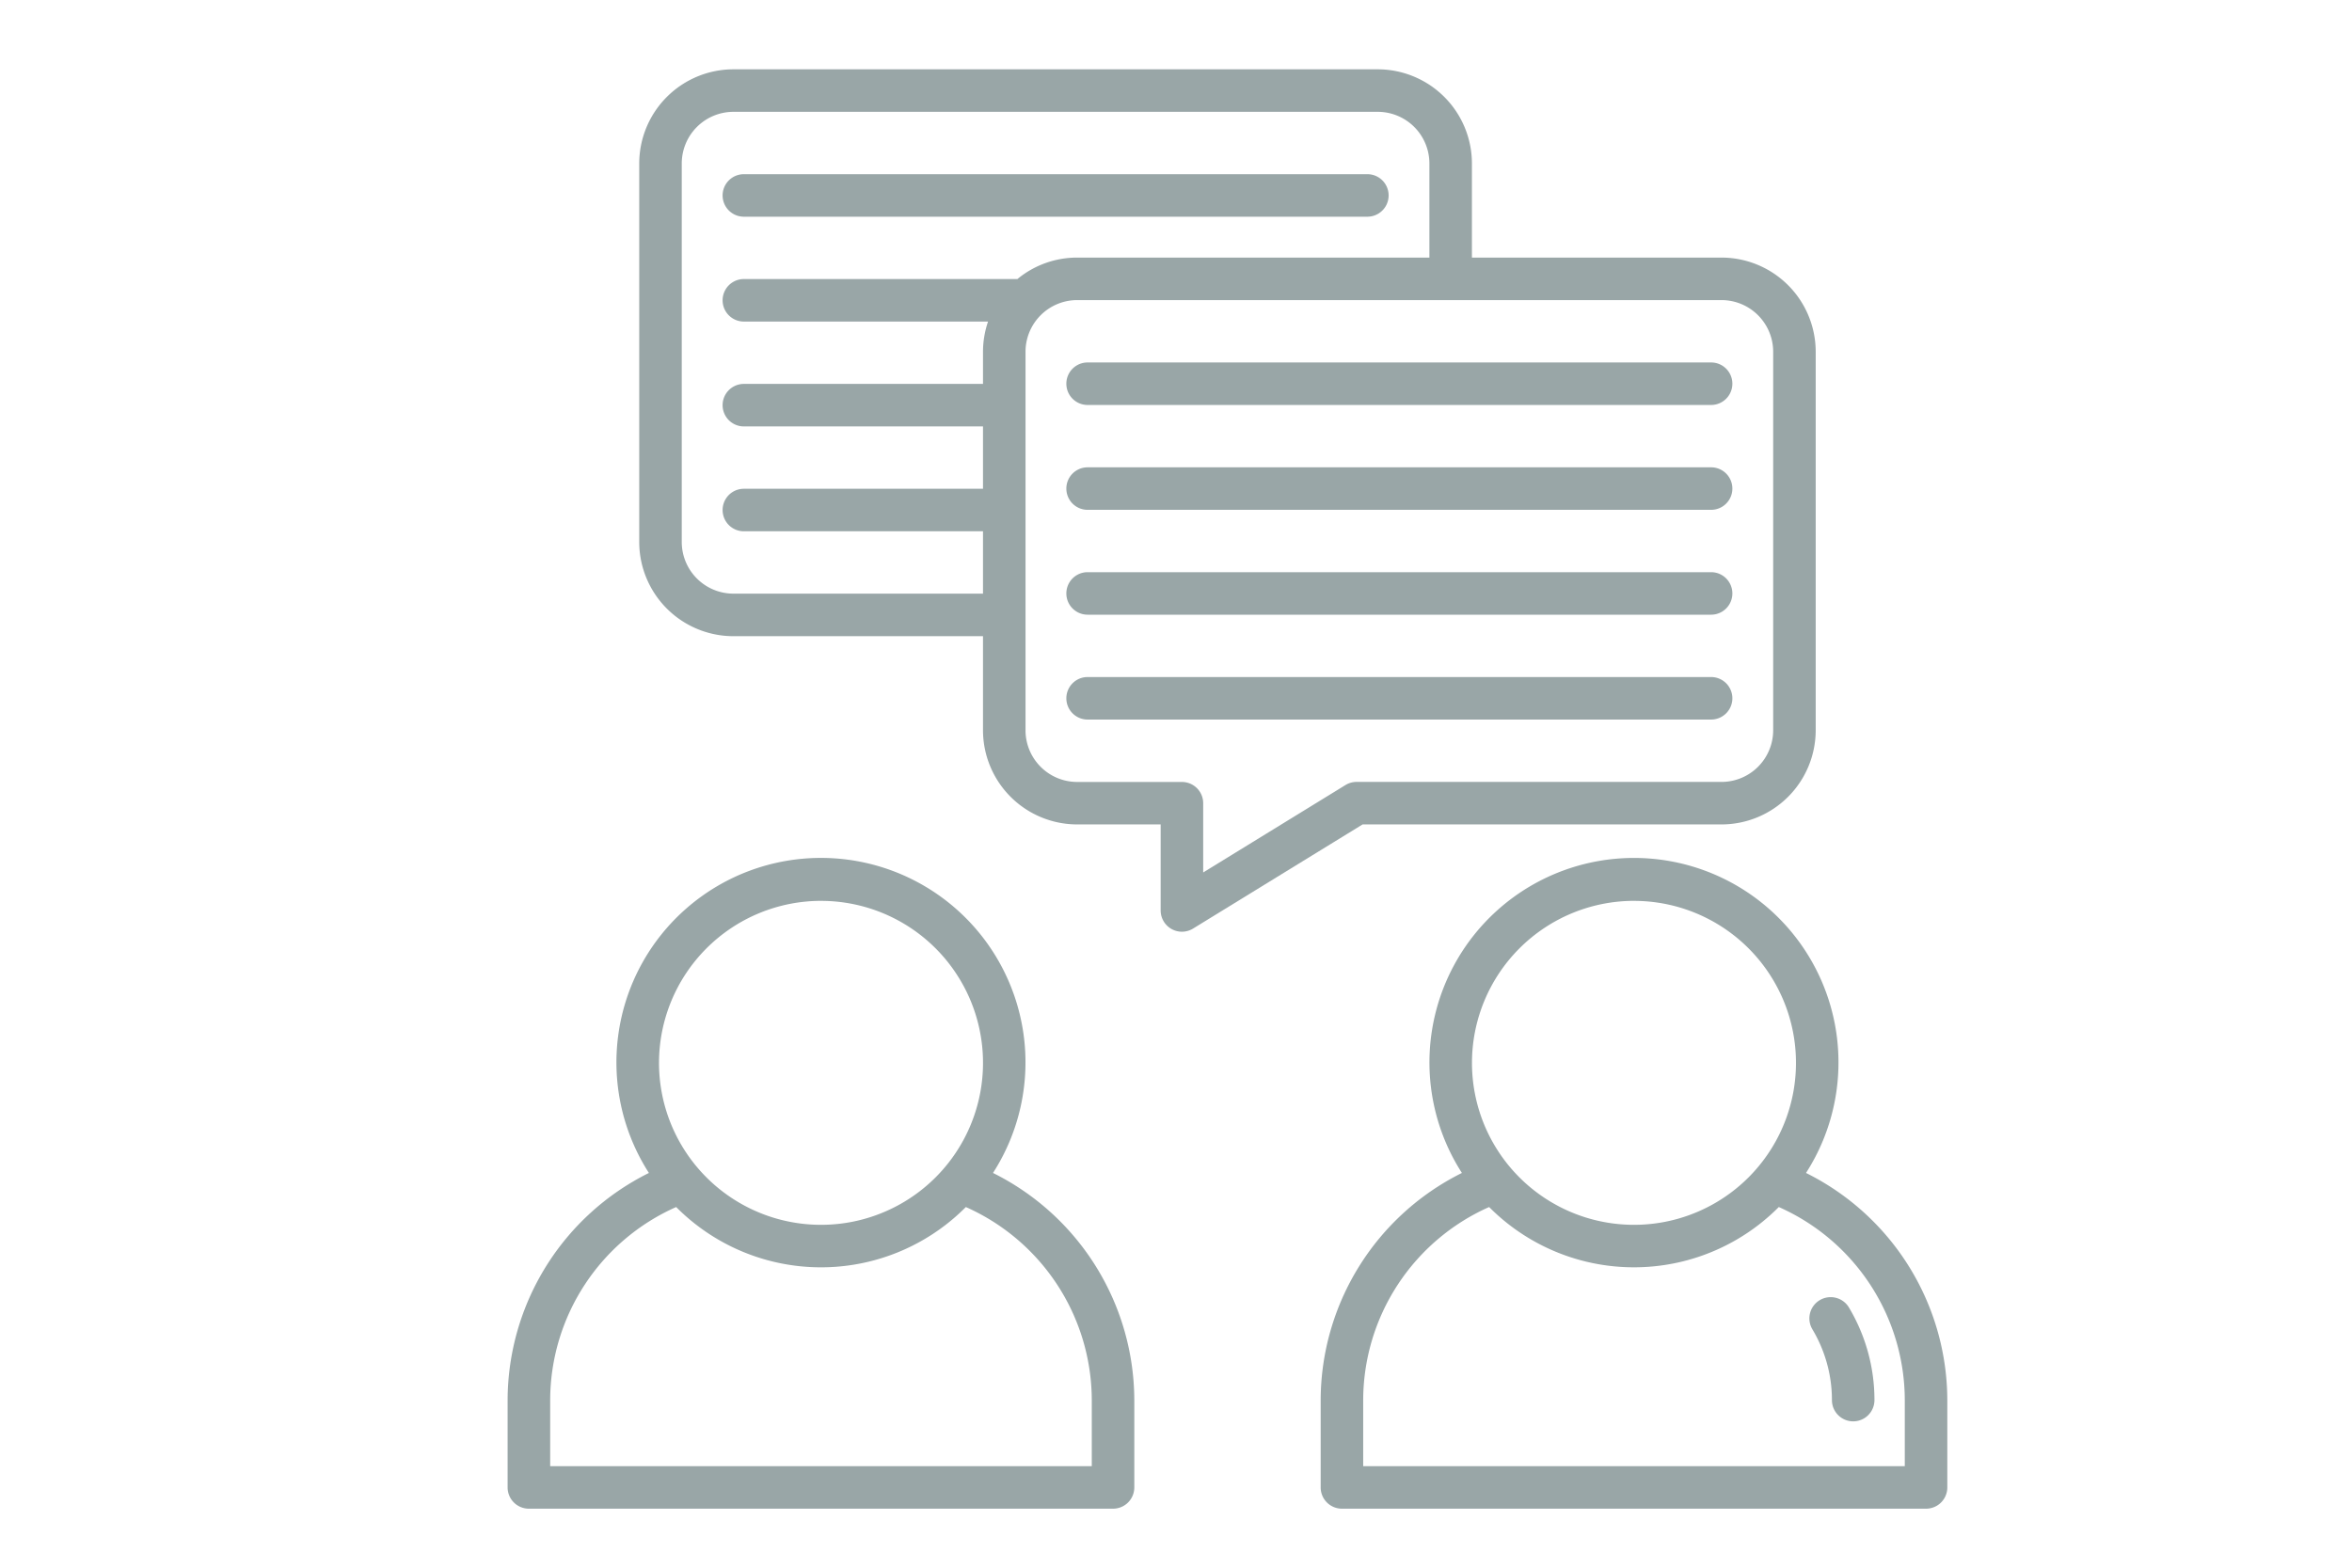
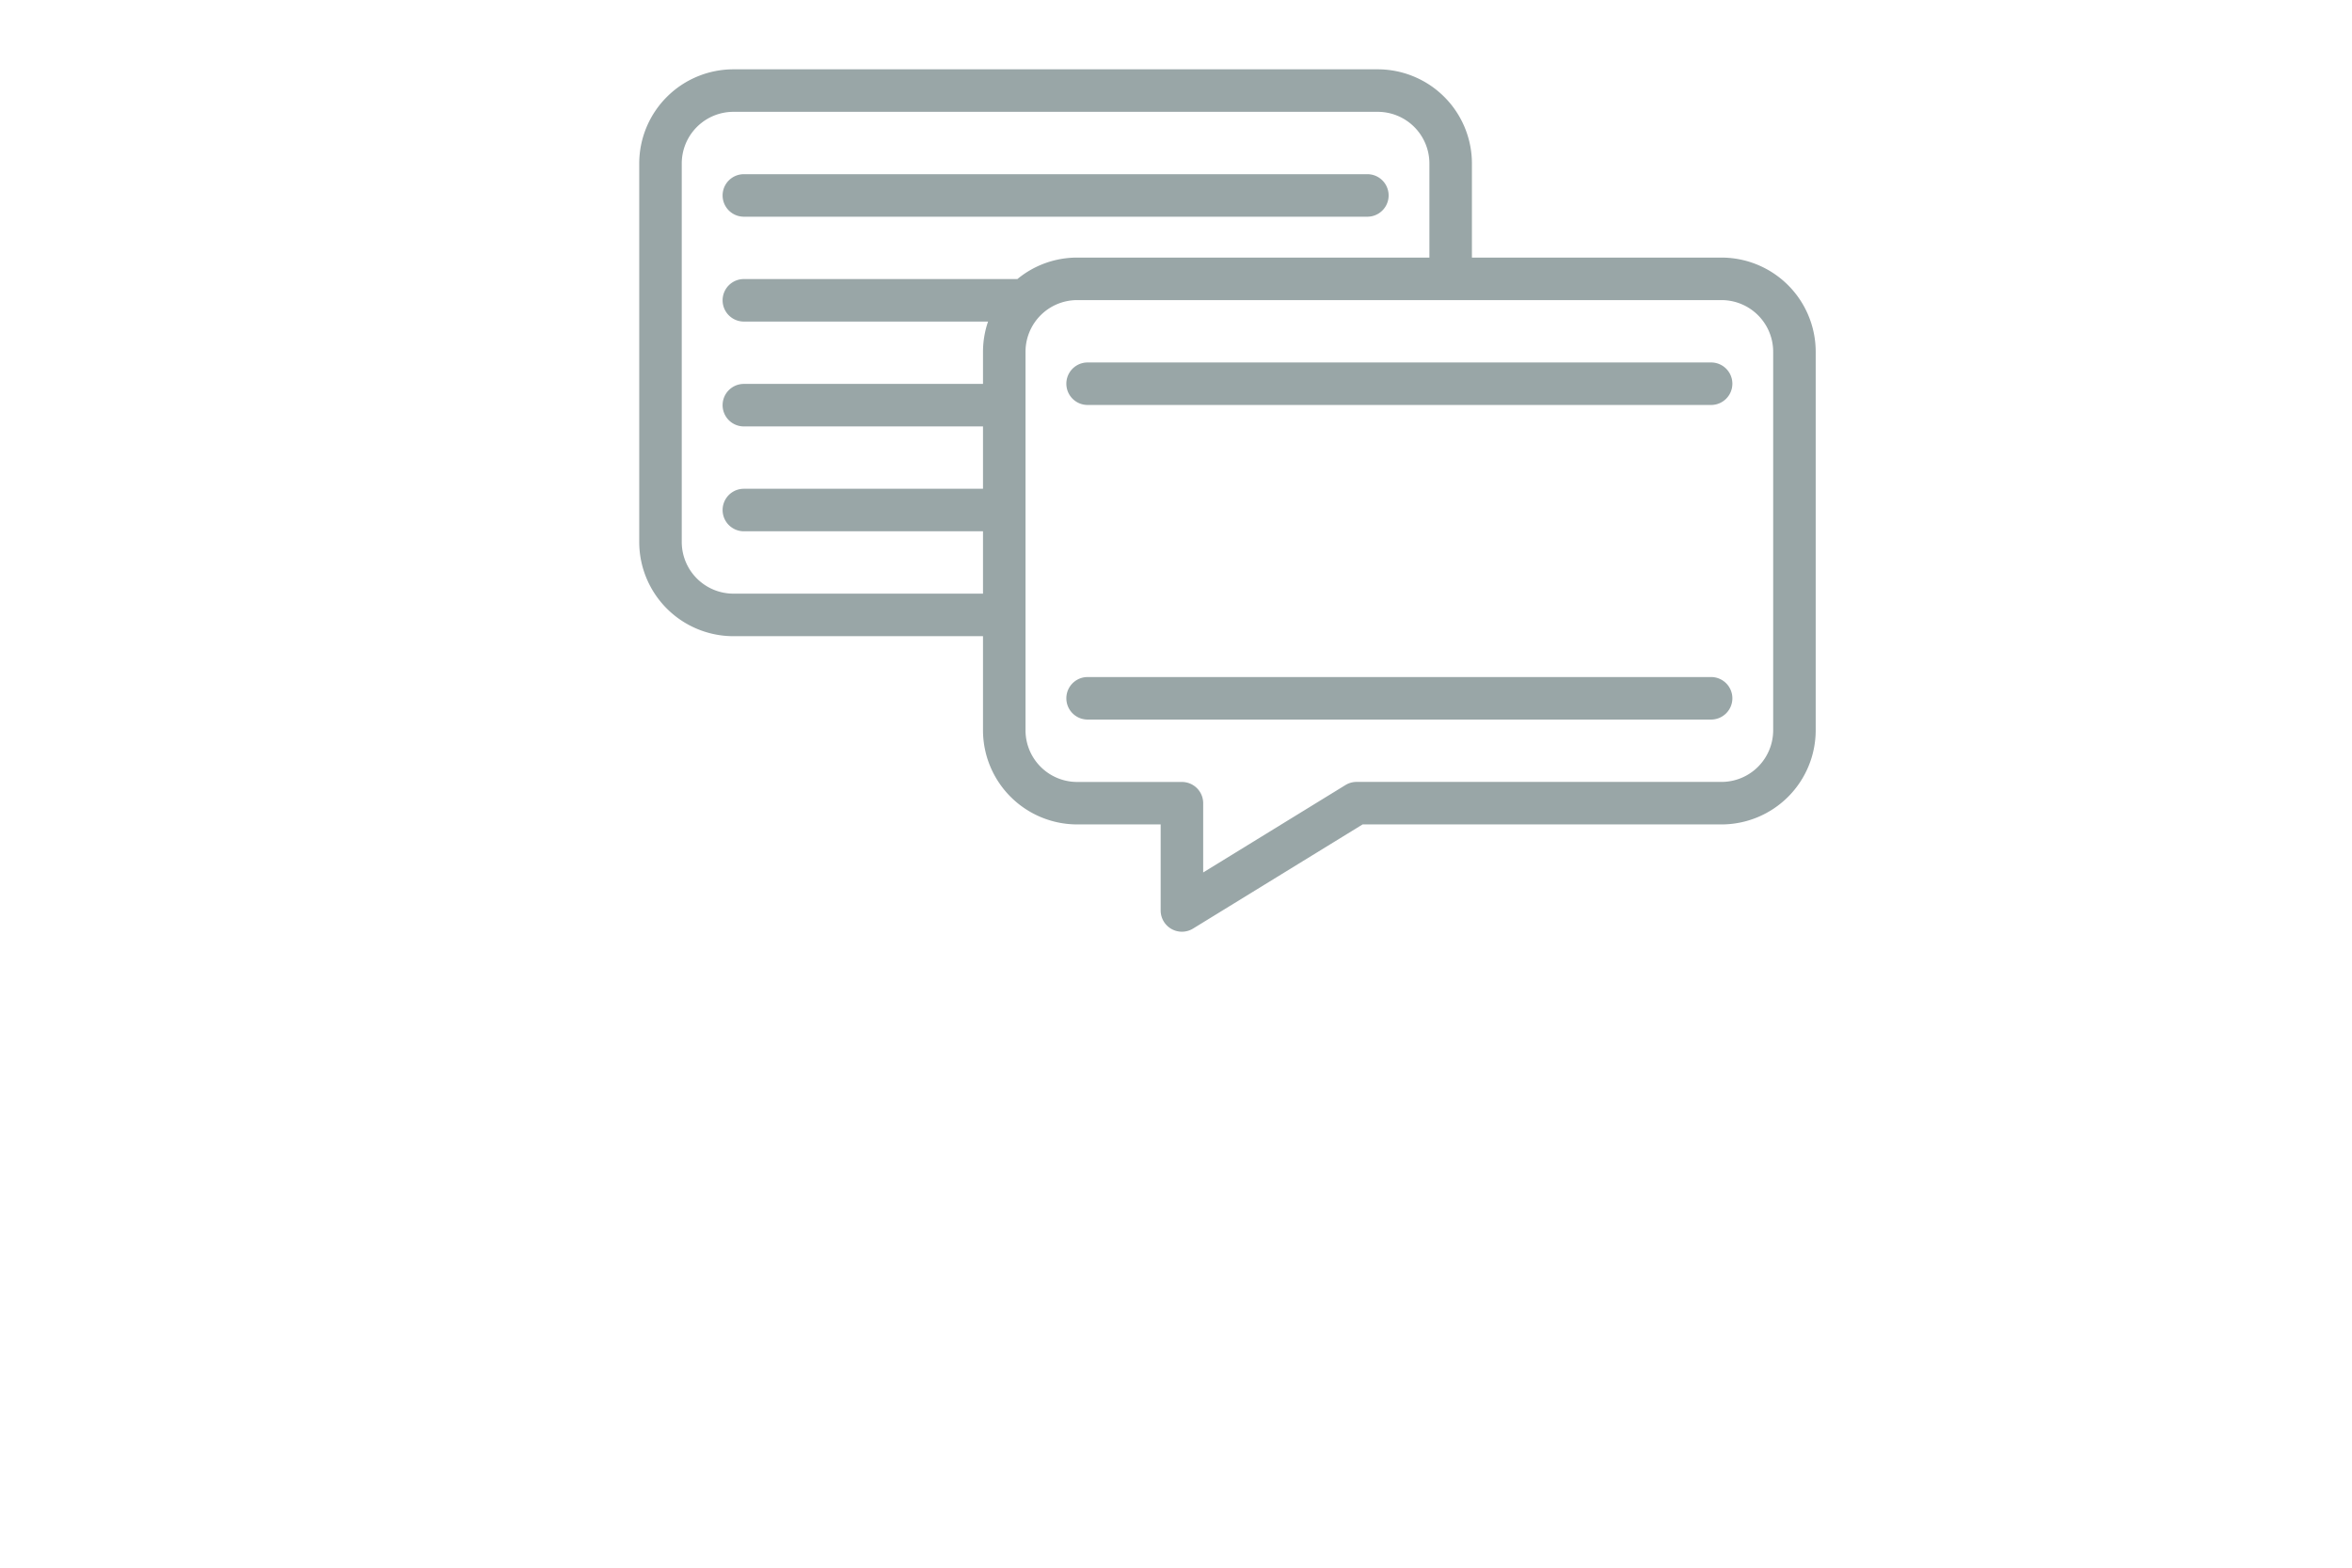
<svg xmlns="http://www.w3.org/2000/svg" xmlns:ns1="http://www.inkscape.org/namespaces/inkscape" xmlns:ns2="http://sodipodi.sourceforge.net/DTD/sodipodi-0.dtd" width="540" height="360" viewBox="0 0 142.875 95.25" version="1.1" id="svg58" ns1:version="0.92.4 (5da689c313, 2019-01-14)" ns2:docname="service-1-1.svg" enable-background="new">
  <defs id="defs52" />
  <ns2:namedview id="base" pagecolor="#ffffff" bordercolor="#666666" borderopacity="1.0" ns1:pageopacity="0.0" ns1:pageshadow="2" ns1:zoom="0.98994949" ns1:cx="206.07024" ns1:cy="223.51345" ns1:document-units="mm" ns1:current-layer="layer1" showgrid="false" units="px" showguides="true" ns1:guide-bbox="true" ns1:window-width="1920" ns1:window-height="1137" ns1:window-x="1592" ns1:window-y="-8" ns1:window-maximized="1">
    <ns2:guide position="204.728,109.046" orientation="1,0" id="guide131" ns1:locked="false" />
  </ns2:namedview>
  <g ns1:label="Layer 1" ns1:groupmode="layer" id="layer1" transform="translate(0,-201.75)" style="opacity:0.505">
    <g id="g110" transform="matrix(0.738,0,0,0.738,27.333,202.456)" style="">
      <g id="g108" style="">
        <path id="path90" data-old_color="#000000" class="active-path" data-original="#000000" d="m 24.192,16.884 h 51.322 a 1.75,1.75 0 0 0 0,-3.5 H 24.192 a 1.75,1.75 0 0 0 0,3.5 z" ns1:connector-curvature="0" style="fill:#354f52" />
-         <path id="path92" data-old_color="#000000" class="active-path" data-original="#000000" d="m 44.7,95.611 a 16.835,16.835 0 1 0 -28.324,0 20.935,20.935 0 0 0 -11.63,18.7 v 7.19 a 1.75,1.75 0 0 0 1.75,1.75 H 54.58 a 1.75,1.75 0 0 0 1.75,-1.75 v -7.19 A 20.946,20.946 0 0 0 44.7,95.611 Z M 30.538,73.211 A 13.335,13.335 0 1 1 17.207,86.544 13.349,13.349 0 0 1 30.542,73.209 Z M 52.83,119.75 H 8.25 v -5.44 a 17.425,17.425 0 0 1 10.37,-15.893 16.8,16.8 0 0 0 23.844,0 17.437,17.437 0 0 1 10.366,15.893 z" ns1:connector-curvature="0" style="fill:#354f52" />
-         <path id="path94" data-old_color="#000000" class="active-path" data-original="#000000" d="m 111.62,95.611 a 16.834,16.834 0 1 0 -28.324,0 20.946,20.946 0 0 0 -11.626,18.7 v 7.19 a 1.75,1.75 0 0 0 1.75,1.75 h 48.08 a 1.75,1.75 0 0 0 1.75,-1.75 v -7.19 a 20.935,20.935 0 0 0 -11.63,-18.7 z M 97.458,73.211 A 13.335,13.335 0 1 1 84.124,86.544 13.349,13.349 0 0 1 97.458,73.209 Z M 119.75,119.75 H 75.17 v -5.44 a 17.437,17.437 0 0 1 10.366,-15.894 16.8,16.8 0 0 0 23.844,0 17.425,17.425 0 0 1 10.37,15.893 z" ns1:connector-curvature="0" style="fill:#354f52" />
-         <path id="path96" data-old_color="#000000" class="active-path" data-original="#000000" d="m 112.746,106.086 a 1.75,1.75 0 0 0 -0.6,2.4 11.349,11.349 0 0 1 1.607,5.825 1.75,1.75 0 0 0 3.5,0 14.848,14.848 0 0 0 -2.1,-7.622 1.752,1.752 0 0 0 -2.407,-0.603 z" ns1:connector-curvature="0" style="fill:#354f52" />
        <path id="path98" data-old_color="#000000" class="active-path" data-original="#000000" d="m 104.667,66.917 a 7.759,7.759 0 0 0 7.75,-7.75 V 28 a 7.759,7.759 0 0 0 -7.75,-7.75 H 84.12 V 12.5 A 7.759,7.759 0 0 0 76.37,4.75 H 23.33 a 7.759,7.759 0 0 0 -7.75,7.75 v 31.17 a 7.759,7.759 0 0 0 7.75,7.75 h 20.546 v 7.747 a 7.759,7.759 0 0 0 7.75,7.75 H 58.5 V 74 a 1.75,1.75 0 0 0 2.666,1.491 l 13.955,-8.574 z m -81.337,-19 a 4.255,4.255 0 0 1 -4.25,-4.25 V 12.5 a 4.255,4.255 0 0 1 4.25,-4.25 h 53.04 a 4.255,4.255 0 0 1 4.25,4.25 v 7.75 H 51.626 a 7.713,7.713 0 0 0 -4.919,1.767 H 24.192 a 1.75,1.75 0 0 0 0,3.5 h 20.1 A 7.7,7.7 0 0 0 43.876,28 v 2.65 H 24.192 a 1.75,1.75 0 0 0 0,3.5 h 19.684 v 5.133 H 24.192 a 1.75,1.75 0 1 0 0,3.5 H 43.876 V 47.92 Z M 73.71,63.676 62,70.871 v -5.7 a 1.75,1.75 0 0 0 -1.75,-1.75 h -8.624 a 4.255,4.255 0 0 1 -4.25,-4.25 V 28 a 4.255,4.255 0 0 1 4.25,-4.25 h 53.041 a 4.255,4.255 0 0 1 4.25,4.25 v 31.167 a 4.255,4.255 0 0 1 -4.25,4.25 H 74.626 a 1.752,1.752 0 0 0 -0.916,0.259 z" ns1:connector-curvature="0" style="fill:#354f52" />
        <path id="path100" data-old_color="#000000" class="active-path" data-original="#000000" d="m 52.486,32.384 h 51.322 a 1.75,1.75 0 0 0 0,-3.5 H 52.486 a 1.75,1.75 0 0 0 0,3.5 z" ns1:connector-curvature="0" style="fill:#354f52" />
-         <path id="path102" data-old_color="#000000" class="active-path" data-original="#000000" d="m 52.486,41.017 h 51.322 a 1.75,1.75 0 0 0 0,-3.5 H 52.486 a 1.75,1.75 0 0 0 0,3.5 z" ns1:connector-curvature="0" style="fill:#354f52" />
-         <path id="path104" data-old_color="#000000" class="active-path" data-original="#000000" d="m 52.486,49.65 h 51.322 a 1.75,1.75 0 0 0 0,-3.5 H 52.486 a 1.75,1.75 0 0 0 0,3.5 z" ns1:connector-curvature="0" style="fill:#354f52" />
        <path id="path106" data-old_color="#000000" class="active-path" data-original="#000000" d="m 105.558,56.533 a 1.75,1.75 0 0 0 -1.75,-1.75 H 52.486 a 1.75,1.75 0 0 0 0,3.5 h 51.322 a 1.75,1.75 0 0 0 1.75,-1.75 z" ns1:connector-curvature="0" style="fill:#354f52" />
      </g>
    </g>
  </g>
</svg>